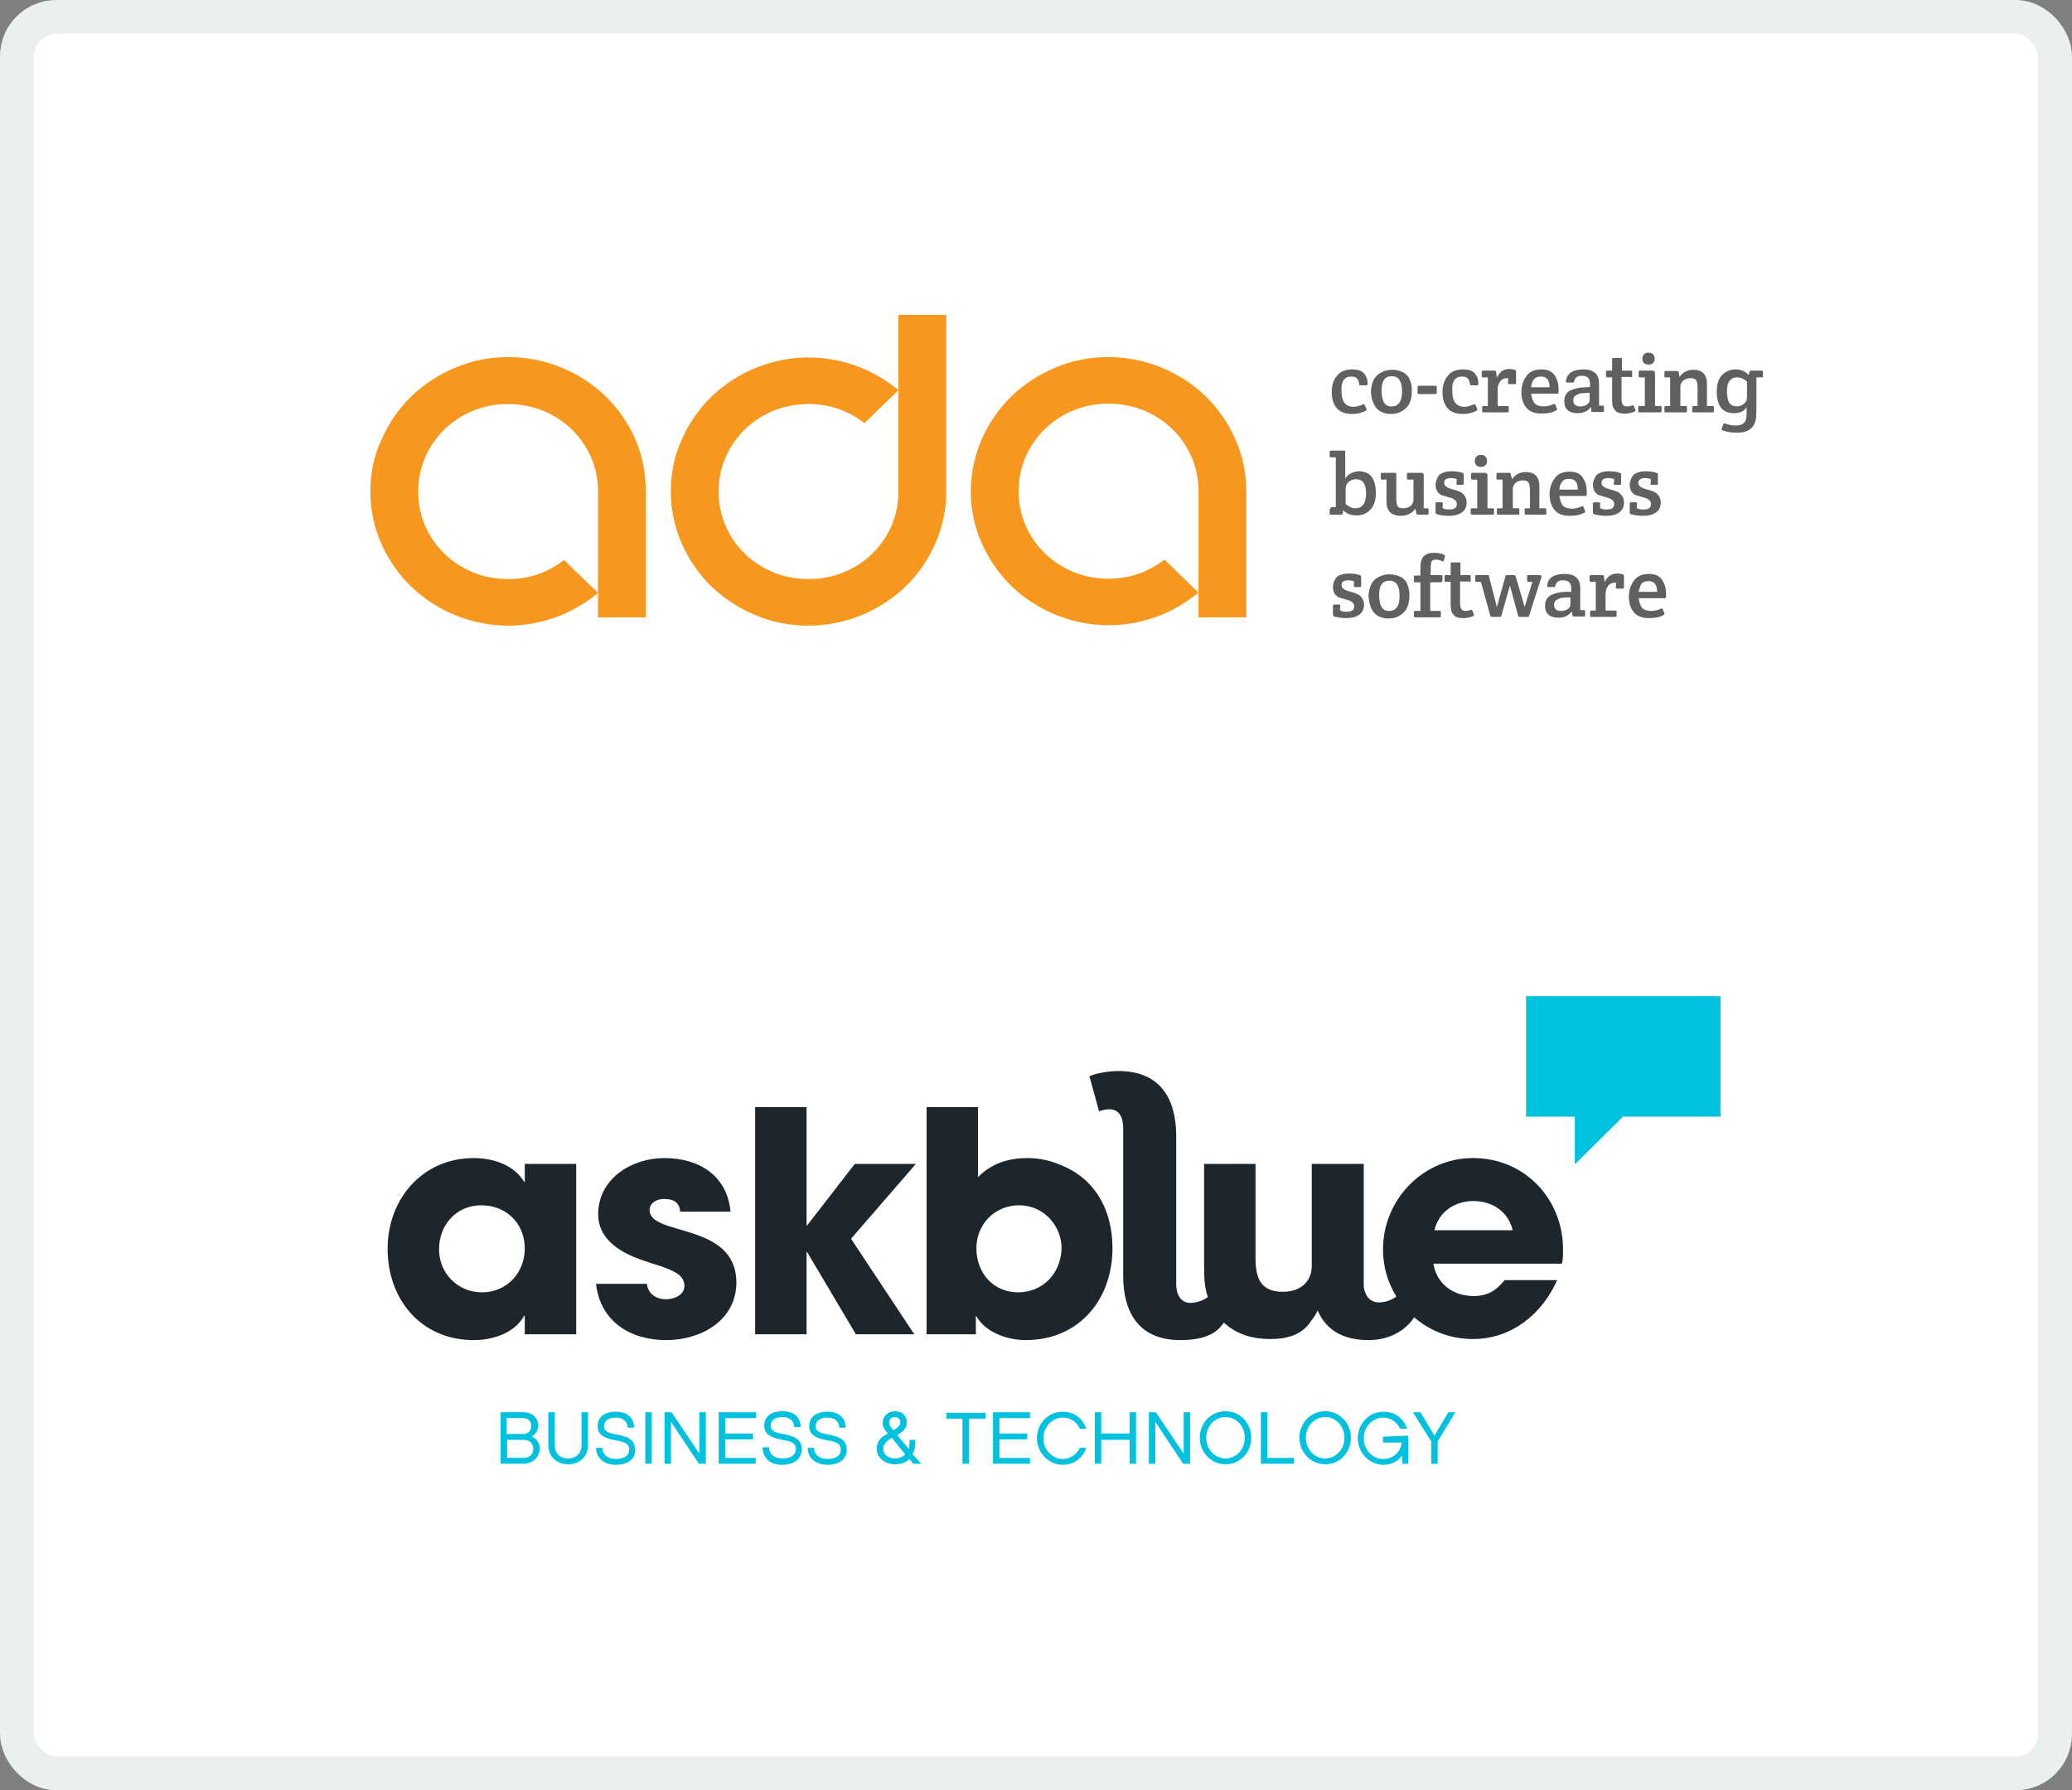
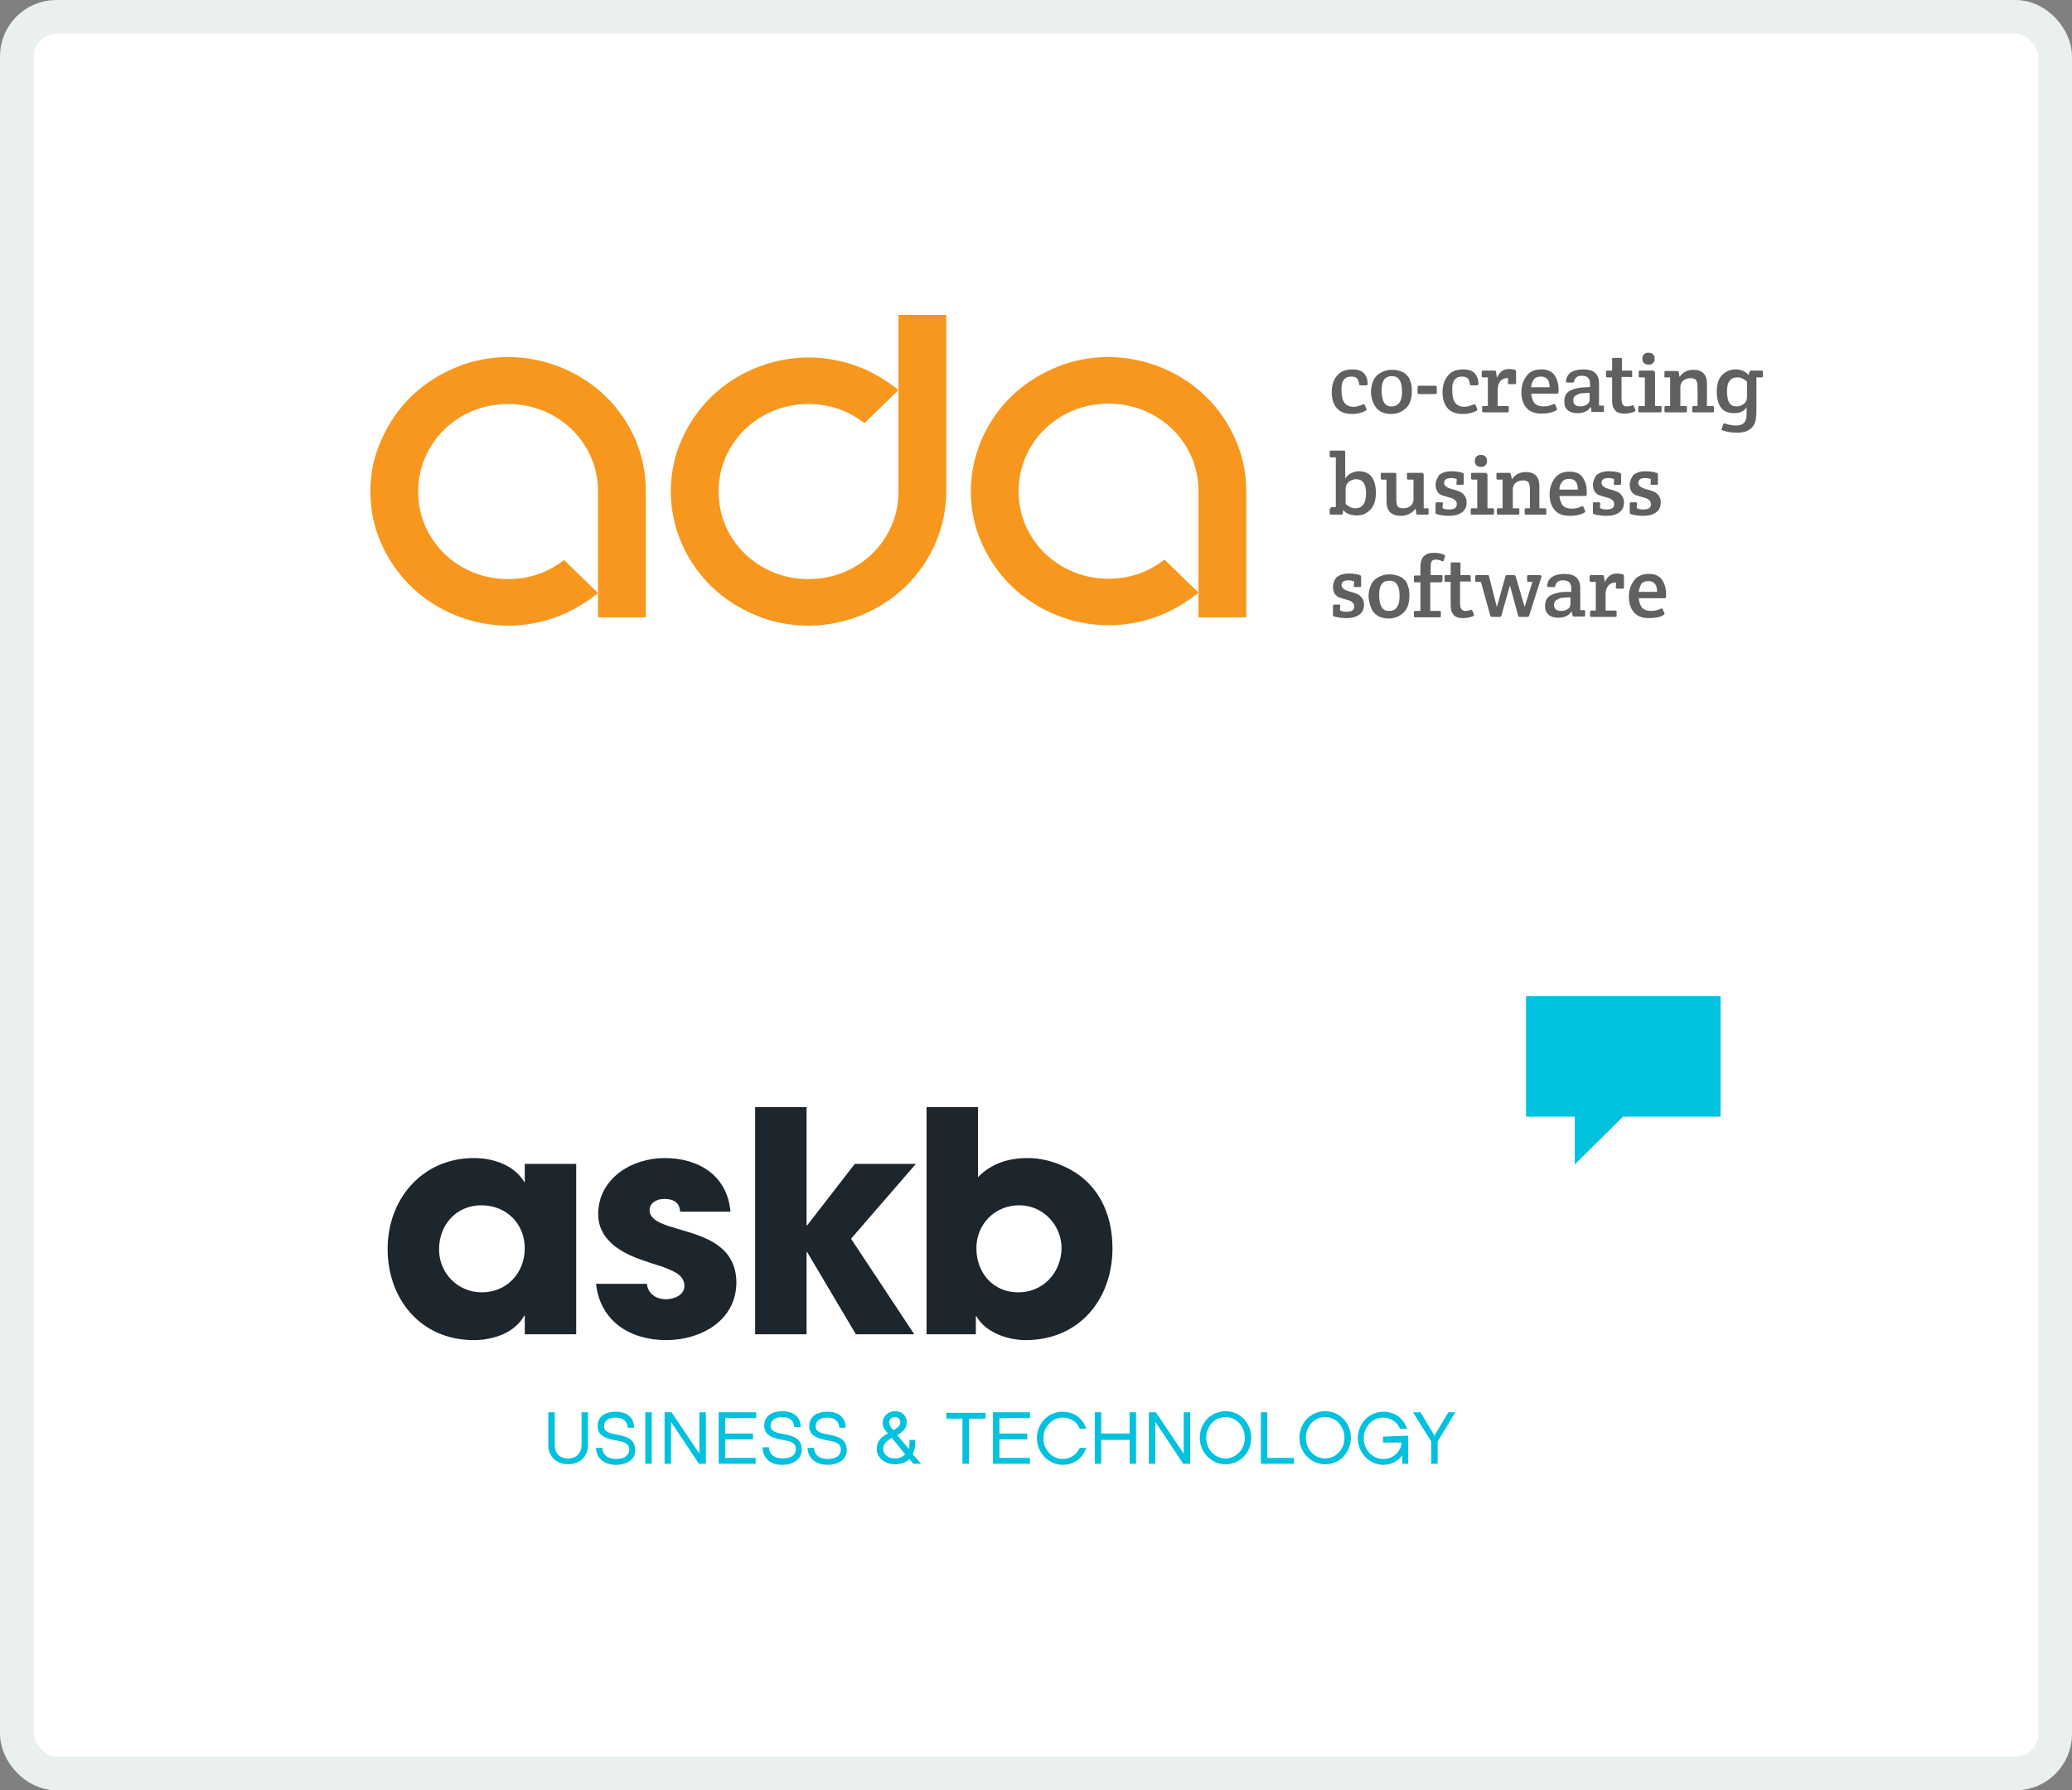
<svg xmlns="http://www.w3.org/2000/svg" width="184" height="159" viewBox="0 0 184 159" fill="none">
  <rect x="0" y="0" width="184" height="159" fill="#808080" stroke="none" />
  <rect x="1.5" y="1.5" width="181" height="156" rx="3.5" fill="white" stroke="#EAF0EF" stroke-width="3" />
  <path d="M56.41 38.992C55.793 37.579 54.885 36.271 53.796 35.211C52.707 34.151 51.364 33.268 49.912 32.667C48.46 32.066 46.827 31.713 45.157 31.713C43.488 31.713 41.854 32.031 40.402 32.667C38.95 33.268 37.607 34.151 36.519 35.211C35.429 36.271 34.522 37.579 33.905 38.992C33.215 40.441 32.889 41.996 32.889 43.657C32.889 45.283 33.215 46.873 33.869 48.287C34.486 49.7 35.393 51.008 36.482 52.068C37.571 53.128 38.914 54.012 40.366 54.612C41.818 55.213 43.451 55.567 45.121 55.567C46.645 55.567 48.097 55.284 49.441 54.789C50.783 54.294 52.018 53.552 53.107 52.669L53.07 52.633L50.094 49.736C49.441 50.23 48.715 50.654 47.952 50.937C47.081 51.255 46.137 51.432 45.121 51.432C43.996 51.432 42.943 51.22 41.999 50.831C41.056 50.443 40.184 49.877 39.459 49.17C38.733 48.464 38.152 47.615 37.753 46.697C37.353 45.778 37.136 44.753 37.136 43.657C37.136 42.562 37.353 41.572 37.753 40.618C38.152 39.699 38.733 38.851 39.459 38.144C40.184 37.438 41.056 36.872 41.999 36.483C42.943 36.095 43.996 35.883 45.121 35.883C46.246 35.883 47.263 36.095 48.243 36.483C49.186 36.872 50.057 37.438 50.783 38.144C51.51 38.851 52.09 39.699 52.489 40.618C52.889 41.537 53.107 42.562 53.107 43.657V54.825H57.353V43.657C57.353 41.996 57.027 40.441 56.41 38.992Z" fill="#F8971D" />
  <path d="M109.695 38.992C109.078 37.579 108.17 36.271 107.081 35.211C105.992 34.151 104.649 33.268 103.197 32.667C101.745 32.066 100.112 31.713 98.442 31.713C96.773 31.713 95.139 32.031 93.687 32.667C92.235 33.268 90.892 34.151 89.803 35.211C88.715 36.271 87.807 37.579 87.19 38.992C86.573 40.406 86.21 41.996 86.21 43.622C86.21 45.248 86.537 46.838 87.19 48.251C87.807 49.665 88.715 50.973 89.803 52.033C90.892 53.093 92.235 53.976 93.687 54.577C95.139 55.178 96.773 55.531 98.442 55.531C99.967 55.531 101.419 55.249 102.762 54.754C104.105 54.259 105.339 53.517 106.428 52.633L106.392 52.598L103.415 49.7C102.762 50.195 102.036 50.619 101.274 50.902C100.402 51.22 99.459 51.397 98.442 51.397C97.317 51.397 96.264 51.185 95.321 50.796C94.377 50.407 93.506 49.842 92.78 49.135C92.054 48.428 91.473 47.58 91.074 46.661C90.675 45.742 90.457 44.718 90.457 43.622C90.457 42.526 90.675 41.537 91.074 40.583C91.473 39.664 92.054 38.816 92.78 38.109C93.506 37.402 94.377 36.837 95.321 36.448C96.264 36.059 97.317 35.847 98.442 35.847C99.568 35.847 100.584 36.059 101.564 36.448C102.508 36.837 103.379 37.402 104.105 38.109C104.831 38.816 105.412 39.664 105.811 40.583C106.21 41.502 106.428 42.526 106.428 43.622V54.825H110.675V43.657C110.675 41.996 110.348 40.441 109.695 38.992Z" fill="#F8971D" />
  <path d="M83.052 48.287C82.435 49.7 81.528 51.008 80.439 52.068C79.35 53.128 78.007 54.012 76.555 54.612C75.103 55.213 73.469 55.567 71.8 55.567C70.13 55.567 68.497 55.249 67.045 54.612C65.593 54.012 64.25 53.128 63.161 52.068C62.072 51.008 61.164 49.7 60.547 48.287C59.93 46.873 59.567 45.283 59.567 43.657C59.567 42.032 59.894 40.441 60.547 39.028C61.164 37.614 62.072 36.307 63.161 35.247C64.25 34.186 65.593 33.303 67.045 32.702C68.497 32.101 70.13 31.748 71.8 31.748C73.324 31.748 74.776 32.031 76.119 32.525C77.462 33.02 78.696 33.762 79.785 34.646L79.749 34.681L76.772 37.579C76.119 37.084 75.393 36.66 74.631 36.377C73.76 36.059 72.816 35.883 71.8 35.883C70.674 35.883 69.658 36.095 68.678 36.483C67.734 36.872 66.863 37.438 66.137 38.144C65.411 38.851 64.831 39.699 64.431 40.618C64.032 41.537 63.814 42.562 63.814 43.657C63.814 44.753 64.032 45.742 64.431 46.697C64.831 47.615 65.411 48.464 66.137 49.17C66.863 49.877 67.734 50.443 68.678 50.831C69.622 51.22 70.674 51.432 71.8 51.432C72.925 51.432 73.941 51.22 74.921 50.831C75.865 50.443 76.736 49.877 77.462 49.17C78.188 48.464 78.769 47.615 79.168 46.697C79.567 45.778 79.785 44.753 79.785 43.657V27.967H84.032V43.657C84.032 45.283 83.669 46.873 83.052 48.287Z" fill="#F8971D" />
  <path d="M145.739 51.891C145.848 51.715 146.065 51.609 146.392 51.609C146.9 51.609 147.154 51.927 147.154 52.563H145.521C145.557 52.315 145.63 52.103 145.739 51.891ZM147.735 54.612C147.808 54.577 147.844 54.506 147.808 54.471L147.662 54.118C147.626 54.047 147.59 54.012 147.517 54.047C147.227 54.188 146.936 54.259 146.646 54.259C146.247 54.259 145.993 54.153 145.811 53.976C145.666 53.764 145.557 53.482 145.521 53.128H147.808C147.88 53.128 147.917 53.128 147.917 53.093C147.953 53.057 147.953 52.952 147.953 52.739C147.953 52.28 147.844 51.891 147.626 51.538C147.517 51.361 147.372 51.22 147.154 51.114C146.936 51.008 146.719 50.972 146.428 50.972C145.848 50.972 145.412 51.149 145.122 51.538C144.831 51.927 144.65 52.386 144.65 52.987C144.65 53.552 144.795 54.012 145.085 54.365C145.376 54.718 145.811 54.895 146.428 54.895C146.973 54.895 147.408 54.825 147.735 54.612ZM142.508 51.715L142.436 51.184C142.436 51.114 142.363 51.078 142.29 51.078H141.274C141.201 51.078 141.165 51.114 141.165 51.184V51.573C141.165 51.644 141.201 51.679 141.274 51.679H141.71V54.224H141.31C141.238 54.224 141.201 54.259 141.201 54.33V54.683C141.201 54.754 141.238 54.789 141.31 54.789H143.452C143.525 54.789 143.561 54.754 143.561 54.683V54.33C143.561 54.259 143.525 54.224 143.452 54.224H142.581V52.81C142.581 52.492 142.653 52.245 142.799 52.033C142.944 51.856 143.162 51.75 143.379 51.75C143.452 51.75 143.488 51.75 143.524 51.75L143.488 52.174C143.488 52.245 143.525 52.28 143.597 52.28H144.105C144.178 52.28 144.214 52.245 144.214 52.174V51.149C144.214 51.078 144.178 51.043 144.105 51.008C143.996 50.972 143.815 50.937 143.561 50.937C143.343 50.937 143.125 51.008 142.907 51.149C142.726 51.326 142.581 51.503 142.508 51.715ZM139.241 54.082C139.096 54.188 138.878 54.259 138.624 54.259C138.225 54.259 138.007 54.082 138.007 53.729C138.007 53.517 138.08 53.34 138.261 53.27C138.334 53.234 138.443 53.163 138.552 53.128C138.661 53.093 138.987 53.057 139.459 53.057V53.623C139.459 53.835 139.387 53.976 139.241 54.082ZM139.06 52.563C138.588 52.563 138.152 52.669 137.826 52.81C137.39 52.987 137.209 53.34 137.209 53.8C137.209 54.188 137.318 54.436 137.535 54.612C137.753 54.789 138.044 54.86 138.37 54.86C138.915 54.86 139.314 54.683 139.568 54.294L139.641 54.648C139.641 54.718 139.677 54.754 139.75 54.754H140.657C140.73 54.754 140.766 54.718 140.766 54.648V54.294C140.766 54.224 140.73 54.188 140.657 54.188H140.33V52.209C140.33 51.397 139.858 50.972 138.951 50.972C138.515 50.972 138.152 51.043 137.862 51.22C137.572 51.397 137.426 51.644 137.39 52.033C137.39 52.103 137.426 52.139 137.499 52.139H138.007C138.08 52.139 138.116 52.103 138.116 52.033C138.189 51.715 138.407 51.538 138.769 51.538C138.951 51.538 139.096 51.573 139.205 51.609C139.423 51.715 139.532 51.927 139.532 52.28V52.563C139.278 52.563 139.132 52.563 139.06 52.563ZM132.127 51.078H131.111C131.038 51.078 131.002 51.114 131.002 51.184V51.573C131.002 51.644 131.038 51.679 131.111 51.679H131.51L132.345 54.683C132.381 54.754 132.417 54.789 132.49 54.789H133.18C133.252 54.789 133.289 54.754 133.325 54.683L134.087 51.997L134.813 54.683C134.849 54.754 134.886 54.789 134.958 54.789H135.648C135.72 54.789 135.757 54.754 135.793 54.683L136.882 51.255C136.882 51.22 136.882 51.22 136.882 51.184C136.882 51.149 136.882 51.114 136.846 51.114C136.809 51.078 136.773 51.078 136.701 51.078H135.72C135.648 51.078 135.612 51.114 135.612 51.184V51.573C135.612 51.644 135.648 51.679 135.72 51.679H136.083L135.394 53.906L134.595 51.184C134.559 51.114 134.523 51.078 134.45 51.078H133.833C133.76 51.078 133.688 51.114 133.688 51.184L132.926 53.906L132.236 51.22C132.236 51.114 132.2 51.078 132.127 51.078ZM130.494 51.679C130.566 51.679 130.602 51.644 130.602 51.573V51.184C130.602 51.114 130.566 51.078 130.494 51.078H129.695V50.054C129.695 49.983 129.659 49.948 129.586 49.948H128.933C128.86 49.948 128.824 49.983 128.824 50.054V51.078H128.388C128.316 51.078 128.279 51.114 128.279 51.184V51.573C128.279 51.644 128.316 51.679 128.388 51.679H128.824V53.517C128.824 53.729 128.824 53.941 128.86 54.118C128.86 54.259 128.933 54.4 129.042 54.542C129.187 54.789 129.477 54.895 129.949 54.895C130.276 54.895 130.602 54.825 130.82 54.718C130.857 54.683 130.893 54.648 130.893 54.648C130.893 54.612 130.893 54.612 130.893 54.577L130.748 54.224C130.711 54.153 130.675 54.153 130.639 54.153C130.494 54.224 130.312 54.259 130.131 54.259C129.949 54.259 129.84 54.188 129.768 54.082C129.695 53.976 129.659 53.8 129.659 53.552V51.644H130.494V51.679ZM127.989 51.679C128.062 51.679 128.098 51.644 128.098 51.573V51.184C128.098 51.114 128.062 51.078 127.989 51.078H127.045V50.513C127.045 50.195 127.082 49.983 127.118 49.877C127.19 49.771 127.299 49.7 127.481 49.7C127.662 49.7 127.88 49.736 128.062 49.842C128.134 49.877 128.171 49.842 128.207 49.806L128.316 49.417C128.316 49.417 128.316 49.382 128.316 49.347C128.316 49.312 128.279 49.276 128.243 49.276C127.953 49.135 127.662 49.099 127.372 49.099C127.082 49.099 126.864 49.135 126.719 49.206C126.319 49.382 126.138 49.771 126.138 50.372V51.114H125.666C125.593 51.114 125.557 51.149 125.557 51.22V51.609C125.557 51.679 125.593 51.715 125.666 51.715H126.138V54.259H125.666C125.593 54.259 125.557 54.294 125.557 54.365V54.718C125.557 54.789 125.593 54.825 125.666 54.825H127.844C127.916 54.825 127.953 54.789 127.953 54.718V54.365C127.953 54.294 127.916 54.259 127.844 54.259H127.009V51.715H127.989V51.679ZM122.472 52.81C122.472 51.997 122.762 51.573 123.379 51.573C123.706 51.573 123.924 51.679 124.069 51.927C124.214 52.139 124.287 52.492 124.287 52.916C124.287 53.376 124.214 53.694 124.069 53.906C123.924 54.118 123.706 54.259 123.379 54.259C122.762 54.294 122.472 53.8 122.472 52.81ZM122.036 54.436C122.327 54.754 122.762 54.931 123.307 54.931C123.851 54.931 124.287 54.754 124.65 54.4C125.013 54.047 125.158 53.552 125.158 52.846C125.158 52.527 125.122 52.245 125.013 51.997C124.94 51.75 124.831 51.573 124.686 51.467C124.577 51.326 124.396 51.22 124.178 51.149C123.96 51.078 123.706 51.008 123.379 51.008C122.944 51.008 122.544 51.149 122.181 51.397C122 51.538 121.818 51.75 121.71 52.033C121.601 52.315 121.528 52.633 121.528 53.022C121.601 53.623 121.746 54.118 122.036 54.436ZM118.37 52.139C118.37 52.386 118.443 52.598 118.552 52.775C118.697 52.952 118.842 53.057 119.023 53.093C119.205 53.163 119.423 53.199 119.604 53.27C119.786 53.305 119.967 53.376 120.076 53.482C120.221 53.588 120.258 53.694 120.258 53.87C120.258 54.188 120.04 54.33 119.568 54.33C119.314 54.33 119.096 54.294 118.987 54.188L119.023 53.8C119.023 53.729 118.987 53.694 118.915 53.694H118.479C118.406 53.694 118.37 53.729 118.37 53.8V54.612C118.37 54.683 118.406 54.718 118.479 54.754C118.878 54.86 119.241 54.895 119.568 54.895C120.076 54.895 120.439 54.789 120.729 54.577C121.02 54.365 121.129 54.047 121.129 53.694C121.129 53.446 121.056 53.234 120.911 53.057C120.766 52.881 120.621 52.775 120.403 52.704C120.221 52.633 120.004 52.563 119.822 52.527C119.641 52.457 119.459 52.421 119.35 52.315C119.205 52.245 119.132 52.103 119.132 51.962C119.132 51.679 119.35 51.538 119.749 51.538C119.931 51.538 120.112 51.573 120.258 51.644L120.221 52.033C120.221 52.103 120.221 52.139 120.33 52.139H120.766C120.838 52.139 120.875 52.103 120.875 52.033V51.22C120.875 51.149 120.838 51.114 120.766 51.078C120.475 50.972 120.112 50.937 119.713 50.937C119.314 50.937 118.987 51.043 118.697 51.255C118.479 51.538 118.37 51.821 118.37 52.139Z" fill="#5F6062" />
  <path d="M144.723 43.056C144.723 43.304 144.795 43.516 144.904 43.693C145.049 43.869 145.195 43.975 145.376 44.011C145.558 44.081 145.775 44.117 145.957 44.187C146.138 44.223 146.32 44.293 146.429 44.399C146.574 44.505 146.61 44.611 146.61 44.788C146.61 45.106 146.392 45.248 145.921 45.248C145.666 45.248 145.449 45.212 145.34 45.106L145.376 44.718C145.376 44.647 145.34 44.611 145.267 44.611H144.832C144.759 44.611 144.723 44.647 144.723 44.718V45.53C144.723 45.601 144.759 45.636 144.832 45.672C145.231 45.778 145.594 45.813 145.921 45.813C146.429 45.813 146.792 45.707 147.082 45.495C147.372 45.283 147.481 44.965 147.481 44.611C147.481 44.364 147.409 44.152 147.264 43.975C147.118 43.799 146.973 43.693 146.755 43.622C146.574 43.551 146.356 43.481 146.175 43.445C145.993 43.375 145.812 43.339 145.703 43.233C145.558 43.163 145.485 43.021 145.485 42.88C145.485 42.597 145.703 42.456 146.102 42.456C146.283 42.456 146.465 42.491 146.61 42.562L146.574 42.95C146.574 43.021 146.574 43.056 146.683 43.056H147.118C147.191 43.056 147.227 43.021 147.227 42.95V42.138C147.227 42.067 147.191 42.032 147.118 41.996C146.828 41.89 146.465 41.855 146.066 41.855C145.666 41.855 145.34 41.961 145.049 42.173C144.868 42.456 144.723 42.739 144.723 43.056ZM141.456 43.056C141.456 43.304 141.528 43.516 141.637 43.693C141.783 43.869 141.928 43.975 142.109 44.011C142.291 44.081 142.509 44.117 142.69 44.187C142.871 44.223 143.053 44.293 143.162 44.399C143.307 44.505 143.343 44.611 143.343 44.788C143.343 45.106 143.126 45.248 142.654 45.248C142.4 45.248 142.182 45.212 142.073 45.106L142.109 44.718C142.109 44.647 142.073 44.611 142 44.611H141.565C141.492 44.611 141.456 44.647 141.456 44.718V45.53C141.456 45.601 141.492 45.636 141.565 45.672C141.964 45.778 142.327 45.813 142.654 45.813C143.162 45.813 143.525 45.707 143.815 45.495C144.106 45.283 144.215 44.965 144.215 44.611C144.215 44.364 144.142 44.152 143.997 43.975C143.852 43.799 143.706 43.693 143.489 43.622C143.307 43.551 143.089 43.481 142.908 43.445C142.726 43.375 142.545 43.339 142.436 43.233C142.291 43.163 142.218 43.021 142.218 42.88C142.218 42.597 142.436 42.456 142.835 42.456C143.017 42.456 143.198 42.491 143.343 42.562L143.307 42.95C143.307 43.021 143.307 43.056 143.416 43.056H143.852C143.924 43.056 143.96 43.021 143.96 42.95V42.138C143.96 42.067 143.924 42.032 143.852 41.996C143.561 41.89 143.198 41.855 142.799 41.855C142.4 41.855 142.073 41.961 141.783 42.173C141.601 42.456 141.456 42.739 141.456 43.056ZM138.697 42.809C138.842 42.632 139.024 42.526 139.351 42.526C139.859 42.526 140.113 42.844 140.113 43.481H138.479C138.479 43.233 138.552 43.021 138.697 42.809ZM140.694 45.53C140.766 45.495 140.803 45.424 140.766 45.389L140.621 45.035C140.585 44.965 140.548 44.929 140.476 44.965C140.185 45.106 139.895 45.177 139.605 45.177C139.205 45.177 138.951 45.071 138.77 44.894C138.625 44.682 138.516 44.399 138.479 44.046H140.766C140.839 44.046 140.875 44.046 140.875 44.011C140.911 43.975 140.911 43.869 140.911 43.657C140.911 43.198 140.803 42.809 140.585 42.456C140.476 42.279 140.331 42.138 140.113 42.032C139.895 41.926 139.677 41.89 139.387 41.89C138.806 41.89 138.371 42.067 138.08 42.456C137.79 42.844 137.608 43.304 137.608 43.905C137.608 44.47 137.753 44.929 138.044 45.283C138.334 45.636 138.77 45.813 139.387 45.813C139.895 45.813 140.331 45.742 140.694 45.53ZM132.998 42.597H133.434V45.142H133.035C132.962 45.142 132.926 45.177 132.926 45.248V45.601C132.926 45.672 132.962 45.707 133.035 45.707H134.813C134.886 45.707 134.922 45.672 134.922 45.601V45.248C134.922 45.177 134.886 45.142 134.813 45.142H134.342V43.41C134.342 43.233 134.414 43.056 134.596 42.88C134.777 42.739 134.995 42.668 135.249 42.668C135.503 42.668 135.685 42.739 135.757 42.88C135.83 43.021 135.866 43.269 135.866 43.587V45.142H135.503C135.43 45.142 135.394 45.177 135.394 45.248V45.601C135.394 45.672 135.43 45.707 135.503 45.707H137.209C137.282 45.707 137.318 45.672 137.318 45.601V45.248C137.318 45.177 137.282 45.142 137.209 45.142H136.701V43.198C136.701 42.35 136.302 41.926 135.503 41.926C134.959 41.926 134.559 42.138 134.269 42.562L134.16 42.102C134.16 42.032 134.087 41.996 134.051 41.996H132.998C132.926 41.996 132.89 42.032 132.89 42.102V42.491C132.89 42.562 132.926 42.597 132.998 42.597ZM131.51 41.466C131.692 41.466 131.801 41.431 131.91 41.325C132.018 41.219 132.055 41.078 132.055 40.936C132.055 40.795 132.018 40.653 131.91 40.547C131.801 40.441 131.692 40.406 131.51 40.406C131.329 40.406 131.22 40.441 131.111 40.547C131.002 40.653 130.966 40.795 130.966 40.936C130.966 41.078 131.002 41.219 131.111 41.325C131.184 41.396 131.329 41.466 131.51 41.466ZM132.018 42.102C132.018 42.032 131.982 41.996 131.91 41.996H130.748C130.675 41.996 130.639 42.032 130.639 42.102V42.491C130.639 42.562 130.675 42.597 130.748 42.597H131.184V45.142H130.712C130.639 45.142 130.603 45.177 130.603 45.248V45.601C130.603 45.672 130.639 45.707 130.712 45.707H132.563C132.636 45.707 132.672 45.672 132.672 45.601V45.248C132.672 45.177 132.636 45.142 132.563 45.142H132.091V42.102H132.018ZM127.481 43.056C127.481 43.304 127.554 43.516 127.663 43.693C127.808 43.869 127.953 43.975 128.135 44.011C128.316 44.081 128.534 44.117 128.715 44.187C128.897 44.223 129.078 44.293 129.187 44.399C129.332 44.505 129.369 44.611 129.369 44.788C129.369 45.106 129.151 45.248 128.679 45.248C128.425 45.248 128.207 45.212 128.098 45.106L128.135 44.718C128.135 44.647 128.098 44.611 128.026 44.611H127.59C127.518 44.611 127.481 44.647 127.481 44.718V45.53C127.481 45.601 127.518 45.636 127.59 45.672C127.989 45.778 128.352 45.813 128.679 45.813C129.187 45.813 129.55 45.707 129.841 45.495C130.131 45.283 130.24 44.965 130.24 44.611C130.24 44.364 130.167 44.152 130.022 43.975C129.877 43.799 129.732 43.693 129.514 43.622C129.332 43.551 129.115 43.481 128.933 43.445C128.752 43.375 128.57 43.339 128.461 43.233C128.316 43.163 128.243 43.021 128.243 42.88C128.243 42.597 128.461 42.456 128.861 42.456C129.042 42.456 129.224 42.491 129.369 42.562L129.332 42.95C129.332 43.021 129.332 43.056 129.441 43.056H129.877C129.949 43.056 129.986 43.021 129.986 42.95V42.138C129.986 42.067 129.949 42.032 129.877 41.996C129.586 41.89 129.224 41.855 128.824 41.855C128.425 41.855 128.098 41.961 127.808 42.173C127.626 42.456 127.481 42.739 127.481 43.056ZM126.392 42.102C126.392 42.032 126.356 41.996 126.283 41.996H125.049C124.977 41.996 124.94 42.032 124.94 42.102V42.491C124.94 42.562 124.977 42.597 125.049 42.597H125.521V44.399C125.521 44.576 125.449 44.753 125.267 44.929C125.086 45.071 124.868 45.142 124.614 45.142C124.36 45.142 124.178 45.071 124.106 44.965C124.033 44.824 123.997 44.611 123.997 44.329V42.102C123.997 42.032 123.96 41.996 123.888 41.996H122.726C122.654 41.996 122.617 42.032 122.617 42.102V42.491C122.617 42.562 122.654 42.597 122.726 42.597H123.125V44.541C123.125 45.389 123.561 45.813 124.396 45.813C124.94 45.813 125.376 45.601 125.703 45.177L125.775 45.601C125.775 45.672 125.812 45.707 125.884 45.707H126.755C126.828 45.707 126.864 45.672 126.864 45.601V45.248C126.864 45.177 126.828 45.142 126.755 45.142H126.429V42.102H126.392ZM119.75 42.809C119.931 42.668 120.149 42.562 120.367 42.562C120.585 42.562 120.766 42.597 120.875 42.668C121.165 42.844 121.311 43.233 121.311 43.834C121.311 44.682 120.984 45.142 120.367 45.142C120.185 45.142 120.004 45.106 119.859 45C119.677 44.929 119.568 44.824 119.496 44.753V43.41C119.496 43.198 119.568 42.986 119.75 42.809ZM118.189 45.142C118.116 45.142 118.08 45.177 118.08 45.248V45.601C118.08 45.672 118.116 45.707 118.189 45.707H119.133C119.205 45.707 119.242 45.672 119.242 45.601L119.278 45.283C119.387 45.424 119.532 45.566 119.75 45.636C119.968 45.742 120.222 45.778 120.476 45.778C120.984 45.778 121.383 45.601 121.71 45.248C122.037 44.894 122.182 44.399 122.182 43.763C122.182 43.127 122.037 42.632 121.782 42.314C121.528 41.996 121.129 41.855 120.657 41.855C120.403 41.855 120.185 41.926 119.968 42.032C119.75 42.138 119.605 42.314 119.459 42.491V40.123C119.459 40.053 119.423 40.017 119.351 40.017H118.189C118.116 40.017 118.08 40.053 118.08 40.123V40.512C118.08 40.583 118.116 40.618 118.189 40.618H118.625V45.035H118.189V45.142Z" fill="#5F6062" />
  <path d="M154.886 35.847C154.705 35.989 154.487 36.095 154.269 36.095C153.906 36.095 153.688 35.989 153.543 35.741C153.434 35.529 153.362 35.176 153.362 34.752C153.362 34.328 153.434 34.01 153.616 33.798C153.797 33.586 154.015 33.515 154.269 33.515C154.451 33.515 154.596 33.55 154.741 33.621C154.886 33.692 154.995 33.762 155.031 33.798C155.068 33.833 155.104 33.868 155.14 33.904V35.246C155.14 35.494 155.068 35.706 154.886 35.847ZM156.447 33.515C156.52 33.515 156.556 33.48 156.556 33.409V33.02C156.556 32.95 156.52 32.914 156.447 32.914H155.503C155.431 32.914 155.394 32.95 155.358 33.02L155.285 33.303C154.995 32.985 154.596 32.808 154.124 32.808C153.652 32.808 153.253 32.985 152.926 33.303C152.599 33.656 152.454 34.151 152.454 34.787C152.454 35.423 152.599 35.918 152.854 36.236C153.108 36.554 153.507 36.695 154.015 36.695C154.523 36.695 154.886 36.519 155.104 36.165V36.766C155.104 37.155 155.031 37.402 154.85 37.579C154.705 37.72 154.451 37.791 154.124 37.791C153.797 37.791 153.471 37.72 153.18 37.614C153.108 37.579 153.035 37.614 153.035 37.685L152.89 38.074C152.854 38.144 152.89 38.215 152.962 38.215C153.325 38.356 153.761 38.427 154.269 38.427C154.777 38.427 155.177 38.321 155.467 38.074C155.757 37.826 155.903 37.508 155.939 37.084C155.975 36.801 155.975 36.519 155.975 36.201V33.515H156.447V33.515ZM147.881 33.515H148.316V36.059H147.917C147.844 36.059 147.808 36.095 147.808 36.165V36.519C147.808 36.589 147.844 36.625 147.917 36.625H149.696C149.768 36.625 149.805 36.589 149.805 36.519V36.165C149.805 36.095 149.768 36.059 149.696 36.059H149.224V34.328C149.224 34.151 149.296 33.974 149.478 33.798C149.659 33.656 149.877 33.586 150.131 33.586C150.385 33.586 150.567 33.656 150.639 33.798C150.712 33.939 150.748 34.186 150.748 34.504V36.059H150.385C150.313 36.059 150.276 36.095 150.276 36.165V36.519C150.276 36.589 150.313 36.625 150.385 36.625H152.091C152.164 36.625 152.2 36.589 152.2 36.519V36.165C152.2 36.095 152.164 36.059 152.091 36.059H151.583V34.116C151.583 33.267 151.184 32.843 150.385 32.843C149.841 32.843 149.442 33.056 149.151 33.48L149.079 33.056C149.079 32.985 149.006 32.95 148.97 32.95H147.917C147.844 32.95 147.808 32.985 147.808 33.056V33.444C147.772 33.48 147.808 33.515 147.881 33.515ZM146.393 32.384C146.574 32.384 146.683 32.349 146.792 32.243C146.901 32.137 146.937 32.031 146.937 31.854C146.937 31.677 146.901 31.571 146.792 31.465C146.683 31.359 146.538 31.324 146.393 31.324C146.211 31.324 146.102 31.359 145.993 31.465C145.884 31.571 145.848 31.713 145.848 31.854C145.848 31.995 145.884 32.137 145.993 32.243C146.066 32.313 146.211 32.384 146.393 32.384ZM146.901 33.02C146.901 32.95 146.864 32.914 146.792 32.914H145.63C145.558 32.914 145.521 32.95 145.521 33.02V33.409C145.521 33.48 145.558 33.515 145.63 33.515H146.066V36.059H145.594C145.521 36.059 145.485 36.095 145.485 36.165V36.519C145.485 36.589 145.521 36.625 145.594 36.625H147.445C147.518 36.625 147.554 36.589 147.554 36.519V36.165C147.554 36.095 147.518 36.059 147.445 36.059H146.973V33.02H146.901ZM144.832 33.515C144.904 33.515 144.941 33.48 144.941 33.409V33.02C144.941 32.95 144.904 32.914 144.832 32.914H144.033V31.889C144.033 31.819 143.997 31.783 143.924 31.783H143.271C143.198 31.783 143.162 31.819 143.162 31.889V32.914H142.726C142.654 32.914 142.618 32.95 142.618 33.02V33.409C142.618 33.48 142.654 33.515 142.726 33.515H143.162V35.352C143.162 35.565 143.162 35.777 143.198 35.953C143.198 36.095 143.271 36.236 143.38 36.377C143.525 36.625 143.815 36.731 144.287 36.731C144.614 36.731 144.941 36.66 145.158 36.554C145.195 36.519 145.231 36.483 145.231 36.483C145.231 36.448 145.231 36.448 145.231 36.413L145.086 36.059C145.05 35.989 145.013 35.989 144.977 35.989C144.832 36.059 144.65 36.095 144.469 36.095C144.287 36.095 144.178 36.059 144.106 35.918C144.033 35.812 143.997 35.635 143.997 35.388V33.48H144.832V33.515ZM140.948 35.918C140.803 36.024 140.585 36.095 140.331 36.095C139.932 36.095 139.714 35.918 139.714 35.565C139.714 35.352 139.786 35.176 139.968 35.105C140.04 35.07 140.149 34.999 140.258 34.964C140.367 34.928 140.694 34.893 141.166 34.893V35.494C141.166 35.671 141.093 35.812 140.948 35.918ZM140.766 34.398C140.294 34.398 139.859 34.504 139.532 34.646C139.097 34.822 138.915 35.176 138.915 35.635C138.915 36.024 139.024 36.271 139.242 36.448C139.46 36.625 139.75 36.695 140.077 36.695C140.621 36.695 141.02 36.519 141.275 36.13L141.311 36.483C141.311 36.554 141.347 36.589 141.42 36.589H142.327C142.4 36.589 142.436 36.554 142.436 36.483V36.13C142.436 36.059 142.4 36.024 142.327 36.024H142V34.045C142 33.232 141.529 32.808 140.621 32.808C140.186 32.808 139.823 32.879 139.532 33.056C139.242 33.232 139.097 33.515 139.06 33.868C139.06 33.939 139.097 33.974 139.169 33.974H139.677C139.75 33.974 139.786 33.939 139.786 33.868C139.859 33.55 140.077 33.373 140.44 33.373C140.621 33.373 140.766 33.409 140.875 33.444C141.093 33.55 141.202 33.762 141.202 34.116V34.363C140.984 34.398 140.839 34.398 140.766 34.398ZM136.193 33.727C136.302 33.55 136.52 33.444 136.846 33.444C137.354 33.444 137.608 33.762 137.608 34.398H135.975C135.975 34.151 136.048 33.939 136.193 33.727ZM138.189 36.448C138.262 36.413 138.298 36.342 138.262 36.307L138.117 35.953C138.08 35.883 138.044 35.847 137.971 35.883C137.681 36.024 137.391 36.095 137.1 36.095C136.701 36.095 136.447 35.989 136.265 35.812C136.12 35.6 136.011 35.317 135.975 34.964H138.262C138.334 34.964 138.371 34.964 138.371 34.928C138.407 34.893 138.407 34.787 138.407 34.575C138.407 34.116 138.298 33.727 138.08 33.373C137.971 33.197 137.826 33.056 137.608 32.95C137.391 32.843 137.173 32.808 136.882 32.808C136.302 32.808 135.866 32.985 135.576 33.373C135.285 33.762 135.104 34.222 135.104 34.822C135.104 35.423 135.249 35.847 135.539 36.201C135.83 36.554 136.265 36.731 136.882 36.731C137.427 36.731 137.826 36.66 138.189 36.448ZM132.926 33.55L132.853 33.02C132.853 32.95 132.781 32.914 132.708 32.914H131.692C131.619 32.914 131.583 32.95 131.583 33.02V33.409C131.583 33.48 131.619 33.515 131.692 33.515H132.127V36.059H131.728C131.656 36.059 131.619 36.095 131.619 36.165V36.519C131.619 36.589 131.656 36.625 131.728 36.625H133.87C133.942 36.625 133.979 36.589 133.979 36.519V36.165C133.979 36.095 133.942 36.059 133.87 36.059H132.999V34.646C132.999 34.328 133.071 34.08 133.216 33.868C133.362 33.692 133.579 33.586 133.797 33.586C133.87 33.586 133.906 33.586 133.942 33.586L133.906 34.01C133.906 34.08 133.942 34.116 134.015 34.116H134.523C134.596 34.116 134.632 34.08 134.632 34.01V32.985C134.632 32.914 134.596 32.879 134.523 32.843C134.414 32.808 134.233 32.773 133.979 32.773C133.761 32.773 133.543 32.843 133.325 32.985C133.144 33.161 133.035 33.338 132.926 33.55ZM129.151 33.762C129.296 33.55 129.514 33.444 129.841 33.444C130.276 33.444 130.494 33.656 130.53 34.116C130.53 34.186 130.567 34.222 130.676 34.222H131.147C131.22 34.222 131.293 34.186 131.293 34.116C131.293 33.727 131.184 33.409 130.966 33.161C130.748 32.914 130.385 32.808 129.95 32.808C129.333 32.808 128.861 32.985 128.57 33.373C128.28 33.727 128.098 34.222 128.098 34.822C128.098 35.423 128.244 35.883 128.534 36.236C128.824 36.589 129.296 36.766 129.913 36.766C130.385 36.766 130.784 36.66 131.111 36.483C131.184 36.448 131.184 36.413 131.184 36.307L131.039 35.989C131.002 35.918 130.966 35.883 130.857 35.918C130.53 36.059 130.276 36.13 130.059 36.13C129.333 36.13 128.97 35.671 128.97 34.752C128.933 34.292 129.006 33.974 129.151 33.762ZM127.554 34.964C127.59 34.928 127.59 34.893 127.59 34.858V34.398C127.59 34.328 127.59 34.292 127.554 34.292C127.518 34.257 127.481 34.257 127.445 34.257H126.029C125.957 34.257 125.921 34.257 125.921 34.292C125.884 34.328 125.884 34.363 125.884 34.398V34.858C125.884 34.928 125.884 34.964 125.921 34.964C125.957 34.999 125.993 34.999 126.029 34.999H127.445C127.481 34.999 127.518 34.999 127.554 34.964ZM122.69 34.646C122.69 33.833 122.98 33.409 123.597 33.409C123.924 33.409 124.142 33.515 124.287 33.762C124.432 33.974 124.505 34.328 124.505 34.752C124.505 35.211 124.432 35.529 124.287 35.741C124.142 35.953 123.924 36.095 123.597 36.095C122.98 36.13 122.69 35.635 122.69 34.646ZM122.254 36.271C122.545 36.589 122.98 36.766 123.525 36.766C124.069 36.766 124.505 36.589 124.868 36.236C125.231 35.883 125.376 35.388 125.376 34.681C125.376 34.363 125.34 34.08 125.231 33.833C125.158 33.586 125.049 33.409 124.904 33.303C124.795 33.161 124.614 33.056 124.396 32.985C124.178 32.879 123.924 32.843 123.597 32.843C123.162 32.843 122.763 32.985 122.4 33.232C122.218 33.373 122.037 33.586 121.928 33.868C121.819 34.151 121.746 34.469 121.746 34.858C121.783 35.459 121.964 35.918 122.254 36.271ZM119.314 33.762C119.46 33.55 119.677 33.444 120.004 33.444C120.44 33.444 120.657 33.656 120.694 34.116C120.694 34.186 120.73 34.222 120.839 34.222H121.311C121.383 34.222 121.456 34.186 121.456 34.116C121.456 33.727 121.347 33.409 121.129 33.161C120.911 32.914 120.548 32.808 120.113 32.808C119.496 32.808 119.024 32.985 118.734 33.373C118.407 33.727 118.262 34.222 118.262 34.822C118.262 35.423 118.407 35.883 118.697 36.236C118.988 36.589 119.46 36.766 120.077 36.766C120.548 36.766 120.948 36.66 121.274 36.483C121.347 36.448 121.347 36.413 121.347 36.307L121.202 35.989C121.166 35.918 121.129 35.883 121.02 35.918C120.694 36.059 120.44 36.13 120.222 36.13C119.496 36.13 119.133 35.671 119.133 34.752C119.097 34.292 119.169 33.974 119.314 33.762Z" fill="#5F6062" />
  <g clip-path="url(#clip0)">
-     <path d="M46.458 129.998H44.46V125.426H46.458C47.267 125.426 47.79 125.897 47.79 126.651C47.79 126.981 47.6 127.358 47.219 127.594C47.695 127.782 47.933 128.207 47.933 128.678C47.885 129.432 47.315 129.998 46.458 129.998ZM45.031 127.358H46.458C46.791 127.358 47.172 127.17 47.172 126.651C47.172 126.18 46.886 125.944 46.41 125.944H44.983V127.358H45.031ZM46.458 127.877H45.031V129.479H46.506C46.981 129.479 47.362 129.196 47.362 128.678C47.315 128.112 46.981 127.877 46.458 127.877Z" fill="#00C1DE" />
    <path d="M50.455 129.53C51.216 129.53 51.644 129.011 51.644 128.351V125.429H52.215V128.351C52.215 129.341 51.501 130.048 50.455 130.048C49.408 130.048 48.694 129.341 48.694 128.351V125.429H49.265V128.351C49.265 129.058 49.693 129.53 50.455 129.53Z" fill="#00C1DE" />
    <path d="M54.689 130.095C53.642 130.095 52.929 129.483 52.929 128.587H53.5C53.5 129.2 53.975 129.577 54.689 129.577C55.498 129.577 55.878 129.247 55.878 128.729C55.878 128.351 55.688 128.069 54.689 127.927C53.69 127.739 53.071 127.456 53.071 126.655C53.071 125.853 53.69 125.382 54.689 125.382C55.688 125.382 56.306 125.9 56.306 126.796H55.736C55.736 126.278 55.355 125.9 54.689 125.9C53.975 125.9 53.642 126.23 53.642 126.655C53.642 127.032 53.833 127.267 54.784 127.409C55.783 127.597 56.402 127.88 56.402 128.776C56.449 129.577 55.736 130.095 54.689 130.095Z" fill="#00C1DE" />
    <path d="M57.877 130.001H57.306V125.429H57.877V130.001Z" fill="#00C1DE" />
    <path d="M62.681 130.001H62.062L59.589 126.278V130.001H59.018V125.429H59.636L62.11 129.106V125.429H62.681V130.001Z" fill="#00C1DE" />
    <path d="M67.153 125.429V125.948H64.394V127.314H66.868V127.833H64.394V129.483H67.106V130.001H63.823V125.429H67.153V125.429Z" fill="#00C1DE" />
    <path d="M69.437 130.096C68.391 130.096 67.725 129.483 67.725 128.54H68.296C68.296 129.153 68.771 129.53 69.485 129.53C70.294 129.53 70.674 129.2 70.674 128.681C70.674 128.304 70.484 128.022 69.485 127.88C68.486 127.692 67.867 127.409 67.867 126.607C67.867 125.806 68.486 125.335 69.485 125.335C70.484 125.335 71.102 125.853 71.102 126.749H70.531C70.531 126.23 70.151 125.853 69.485 125.853C68.771 125.853 68.438 126.183 68.438 126.607C68.438 126.985 68.629 127.22 69.58 127.362C70.579 127.55 71.198 127.833 71.198 128.729C71.198 129.577 70.484 130.096 69.437 130.096Z" fill="#00C1DE" />
    <path d="M73.481 130.095C72.434 130.095 71.721 129.483 71.721 128.587H72.292C72.292 129.2 72.767 129.577 73.481 129.577C74.29 129.577 74.67 129.247 74.67 128.729C74.67 128.351 74.48 128.069 73.481 127.927C72.482 127.739 71.863 127.456 71.863 126.655C71.863 125.853 72.482 125.382 73.481 125.382C74.48 125.382 75.099 125.9 75.099 126.796H74.528C74.528 126.278 74.147 125.9 73.481 125.9C72.767 125.9 72.434 126.23 72.434 126.655C72.434 127.032 72.625 127.267 73.576 127.409C74.575 127.597 75.194 127.88 75.194 128.776C75.194 129.577 74.528 130.095 73.481 130.095Z" fill="#00C1DE" />
    <path d="M81.806 130.001H81.093L80.76 129.577C80.427 129.907 79.998 130.048 79.475 130.048C78.619 130.048 77.857 129.483 77.857 128.681C77.857 127.974 78.286 127.597 78.856 127.315L78.761 127.22C78.523 126.937 78.381 126.655 78.381 126.372C78.381 125.806 78.856 125.335 79.475 125.335C80.093 125.335 80.522 125.712 80.522 126.325C80.522 126.843 80.189 127.173 79.665 127.456L80.712 128.681C80.76 128.54 80.76 128.399 80.76 128.21V127.88H81.283V128.21C81.283 128.54 81.188 128.87 81.045 129.153L81.806 130.001ZM79.189 127.692C78.666 128.022 78.428 128.304 78.428 128.681C78.428 129.153 78.856 129.53 79.475 129.53C79.856 129.53 80.189 129.388 80.379 129.153L79.189 127.692ZM79.189 126.843L79.332 127.032C79.808 126.749 79.951 126.56 79.951 126.325C79.951 126.042 79.76 125.853 79.475 125.853C79.189 125.853 78.952 126.042 78.952 126.372C78.999 126.513 79.047 126.702 79.189 126.843Z" fill="#00C1DE" />
    <path d="M86.04 125.995V130.001H85.469V125.995H84.042V125.476H87.515V125.995H86.04Z" fill="#00C1DE" />
    <path d="M91.464 125.429V125.948H88.752V127.314H91.226V127.833H88.752V129.483H91.464V130.001H88.182V125.429H91.464V125.429Z" fill="#00C1DE" />
    <path d="M94.367 130.095C93.13 130.095 92.083 129.011 92.083 127.739C92.083 126.419 93.082 125.382 94.367 125.382C95.413 125.382 96.174 125.995 96.46 126.89H95.889C95.651 126.325 95.128 125.9 94.367 125.9C93.415 125.9 92.654 126.749 92.654 127.739C92.654 128.729 93.415 129.577 94.367 129.577C95.033 129.577 95.604 129.2 95.889 128.587H96.46C96.174 129.483 95.366 130.095 94.367 130.095Z" fill="#00C1DE" />
    <path d="M100.884 125.429V130.001H100.313V127.88H97.792V130.001H97.221V125.429H97.792V127.314H100.313V125.429H100.884Z" fill="#00C1DE" />
    <path d="M105.689 130.001H105.07L102.596 126.278V130.001H102.025V125.429H102.644L105.118 129.106V125.429H105.689V130.001Z" fill="#00C1DE" />
    <path d="M111.112 127.692C111.112 129.011 110.113 130.048 108.829 130.048C107.592 130.048 106.545 129.011 106.545 127.692C106.545 126.372 107.544 125.335 108.829 125.335C110.113 125.335 111.112 126.372 111.112 127.692ZM110.541 127.692C110.541 126.655 109.78 125.853 108.829 125.853C107.877 125.853 107.116 126.655 107.116 127.692C107.116 128.729 107.877 129.53 108.829 129.53C109.78 129.53 110.541 128.729 110.541 127.692Z" fill="#00C1DE" />
    <path d="M114.918 130.001H111.969V125.429H112.54V129.483H114.918V130.001Z" fill="#00C1DE" />
    <path d="M119.962 127.692C119.962 129.011 118.963 130.048 117.678 130.048C116.441 130.048 115.395 129.011 115.395 127.692C115.395 126.372 116.394 125.335 117.678 125.335C118.963 125.335 119.962 126.372 119.962 127.692ZM119.391 127.692C119.391 126.655 118.63 125.853 117.678 125.853C116.727 125.853 115.965 126.655 115.965 127.692C115.965 128.729 116.727 129.53 117.678 129.53C118.63 129.53 119.391 128.729 119.391 127.692Z" fill="#00C1DE" />
    <path d="M125.052 127.503V130.001H124.529V129.247C124.196 129.718 123.625 130.095 122.864 130.095C121.579 130.095 120.58 129.011 120.58 127.739C120.58 126.419 121.579 125.382 122.864 125.382C123.863 125.382 124.624 125.948 124.957 126.89H124.338C124.053 126.278 123.482 125.9 122.816 125.9C121.865 125.9 121.103 126.749 121.103 127.739C121.103 128.729 121.865 129.577 122.816 129.577C123.815 129.577 124.386 128.87 124.481 128.116H122.816V127.597L125.052 127.503Z" fill="#00C1DE" />
    <path d="M127.669 128.022V130.001H127.098V128.022L125.48 125.429H126.147L127.383 127.503L128.62 125.429H129.239L127.669 128.022Z" fill="#00C1DE" />
    <path d="M46.601 104.972H46.553C45.65 103.464 43.794 102.851 42.081 102.851C37.514 102.851 34.422 106.481 34.422 110.911C34.422 115.389 37.371 119.019 42.081 119.019C43.747 119.019 45.697 118.406 46.553 116.851H46.601V118.5H51.168V103.37H46.601V104.972ZM42.795 114.777C40.654 114.777 38.989 113.08 38.989 110.959C38.989 108.79 40.511 107.046 42.748 107.046C44.983 107.046 46.601 108.696 46.601 110.864C46.601 113.08 44.983 114.777 42.795 114.777Z" fill="#1D252D" />
    <path d="M57.686 107.471C57.686 106.811 58.352 106.481 58.971 106.481C59.779 106.481 60.35 106.764 60.398 107.612H64.87C64.585 104.407 62.063 102.851 59.018 102.851C56.069 102.851 53.119 104.69 53.119 107.848C53.119 109.969 54.927 111.147 56.735 111.807C57.401 112.043 58.067 112.278 58.733 112.467C59.542 112.797 60.779 113.127 60.779 114.211C60.779 115.012 59.875 115.389 59.161 115.389C58.257 115.389 57.544 114.918 57.448 114.022H52.929C53.309 117.369 55.974 119.019 59.161 119.019C62.253 119.019 65.393 117.275 65.393 113.881C65.346 108.508 57.686 109.827 57.686 107.471Z" fill="#1D252D" />
    <path d="M75.908 103.37L71.673 108.837H71.626V98.326H67.059V118.5H71.626V111.194H71.673L76.003 118.5H81.188L75.575 110.016L81.331 103.37H75.908Z" fill="#1D252D" />
    <path d="M94.509 103.605C93.51 103.134 92.416 102.851 91.274 102.851C89.561 102.851 88.039 103.323 86.849 104.548V98.326H82.282V118.5H86.659V116.898H86.707C87.516 118.359 89.514 119.019 91.084 119.019C95.841 119.019 98.791 115.389 98.791 110.864C98.791 107.706 97.459 104.925 94.509 103.605ZM90.418 114.777C88.181 114.777 86.707 113.033 86.707 110.864C86.707 108.743 88.324 107.046 90.513 107.046C92.654 107.046 94.271 108.837 94.271 110.864C94.224 113.08 92.606 114.777 90.418 114.777Z" fill="#1D252D" />
-     <path d="M130.809 102.851C126.337 102.851 122.816 106.575 122.816 110.959C122.816 112.514 123.244 113.928 124.006 115.154C123.673 115.389 123.149 115.672 122.436 115.672C121.77 115.672 121.246 115.201 121.104 114.305V103.37H116.489V112.42C116.489 113.787 115.537 114.729 113.92 114.729C111.874 114.729 111.493 113.41 111.493 111.713V103.37H106.926V112.42C106.926 113.504 106.974 114.352 107.259 115.201C106.926 115.436 106.593 115.578 106.165 115.672C106.022 115.672 105.88 115.719 105.737 115.719C104.976 115.719 104.452 115.154 104.452 114.022V100.919C104.452 97.619 103.073 95.121 99.314 95.121C98.363 95.121 97.173 95.357 96.745 95.592C97.031 96.629 97.316 97.666 97.602 98.703C97.839 98.609 98.172 98.515 98.505 98.515C99.219 98.515 99.742 98.986 99.742 100.212V113.315C99.742 116.426 101.027 119.019 104.833 119.019C107.592 119.019 108.306 117.982 108.686 117.463C109.781 118.5 111.255 118.924 112.778 118.924C114.348 118.924 115.68 118.547 116.489 117.228C116.679 116.992 116.869 116.709 117.012 116.379C117.678 117.982 119.105 119.019 121.532 119.019C123.577 119.019 124.957 117.982 125.576 116.992C127.003 118.217 128.811 118.924 130.809 118.924C134.234 118.924 136.946 116.709 138.278 113.692H133.616C132.855 114.635 132.093 115.107 130.856 115.107C129.049 115.107 127.574 114.022 127.288 112.231H138.706C138.801 111.807 138.801 111.43 138.801 111.053C138.849 106.575 135.471 102.851 130.809 102.851ZM127.383 109.262C127.764 107.612 129.191 106.669 130.856 106.669C132.522 106.669 133.949 107.612 134.329 109.262H127.383Z" fill="#1D252D" />
    <path d="M152.788 88.475H135.519V99.175H139.848V103.417L144.13 99.175H152.788V88.475Z" fill="#00C1DE" />
  </g>
  <defs>
    <clipPath id="clip0">
      <rect width="118.367" height="41.621" fill="white" transform="translate(34.422 88.475)" />
    </clipPath>
  </defs>
</svg>